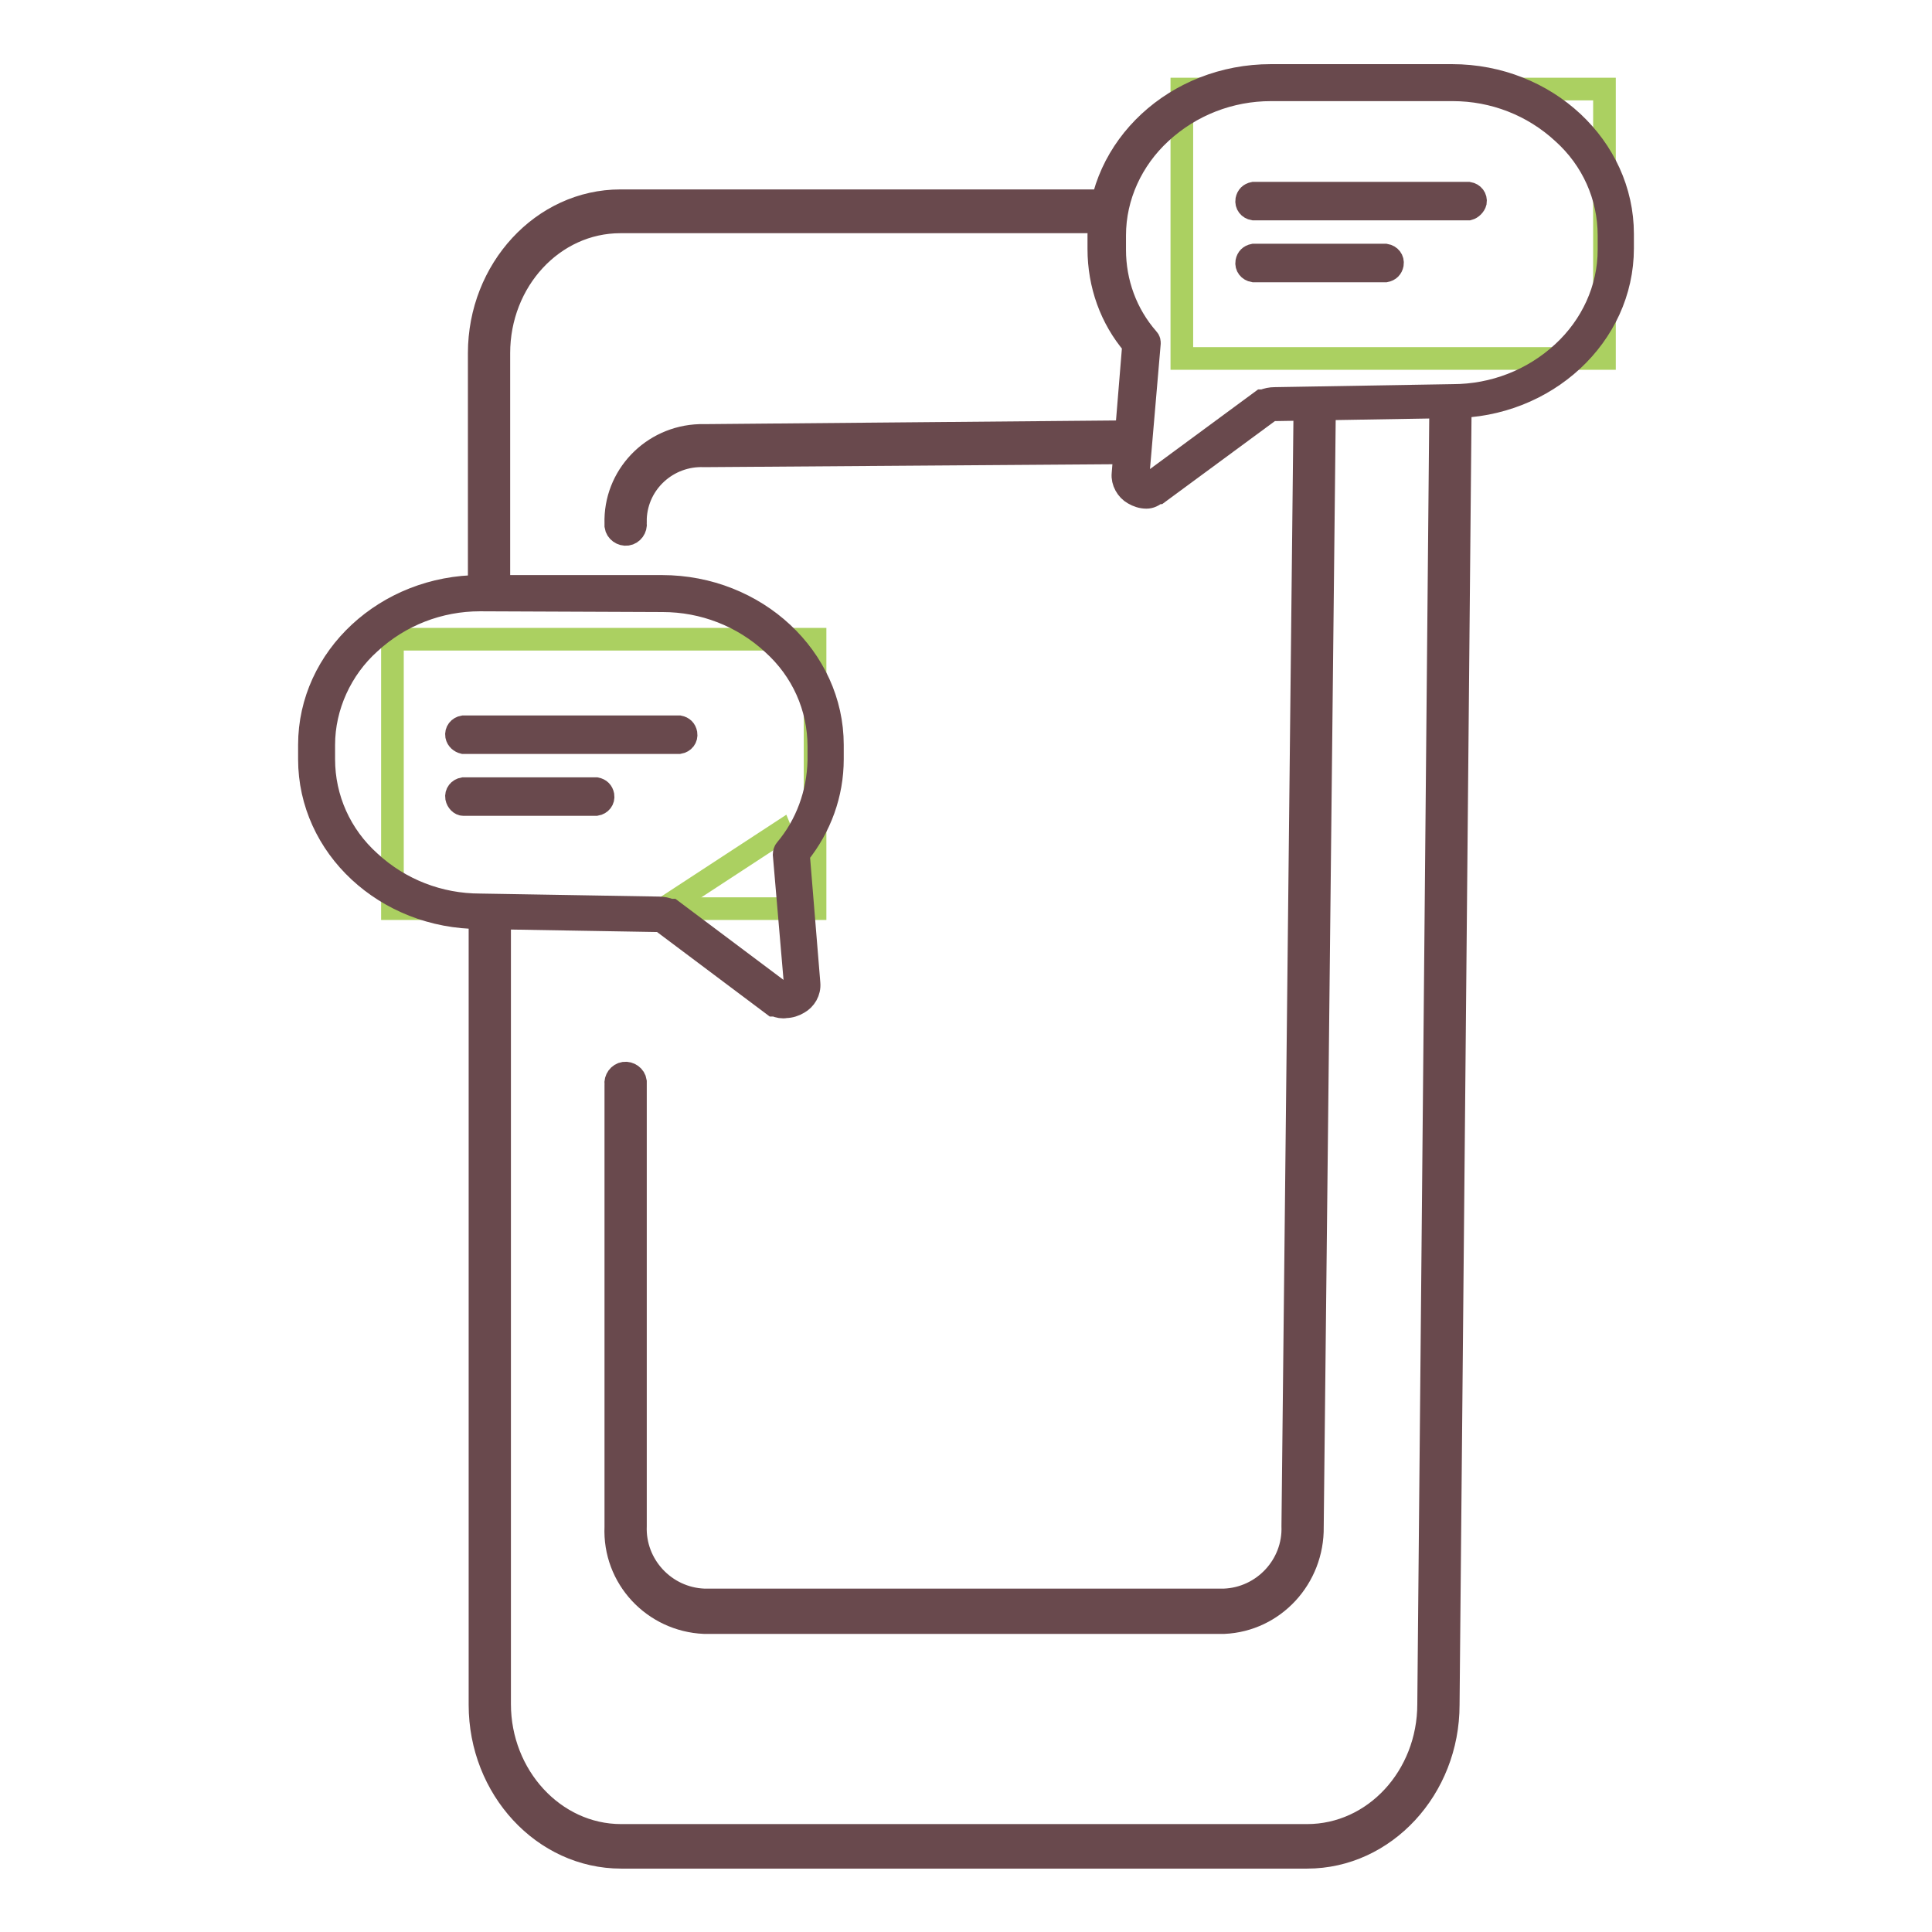
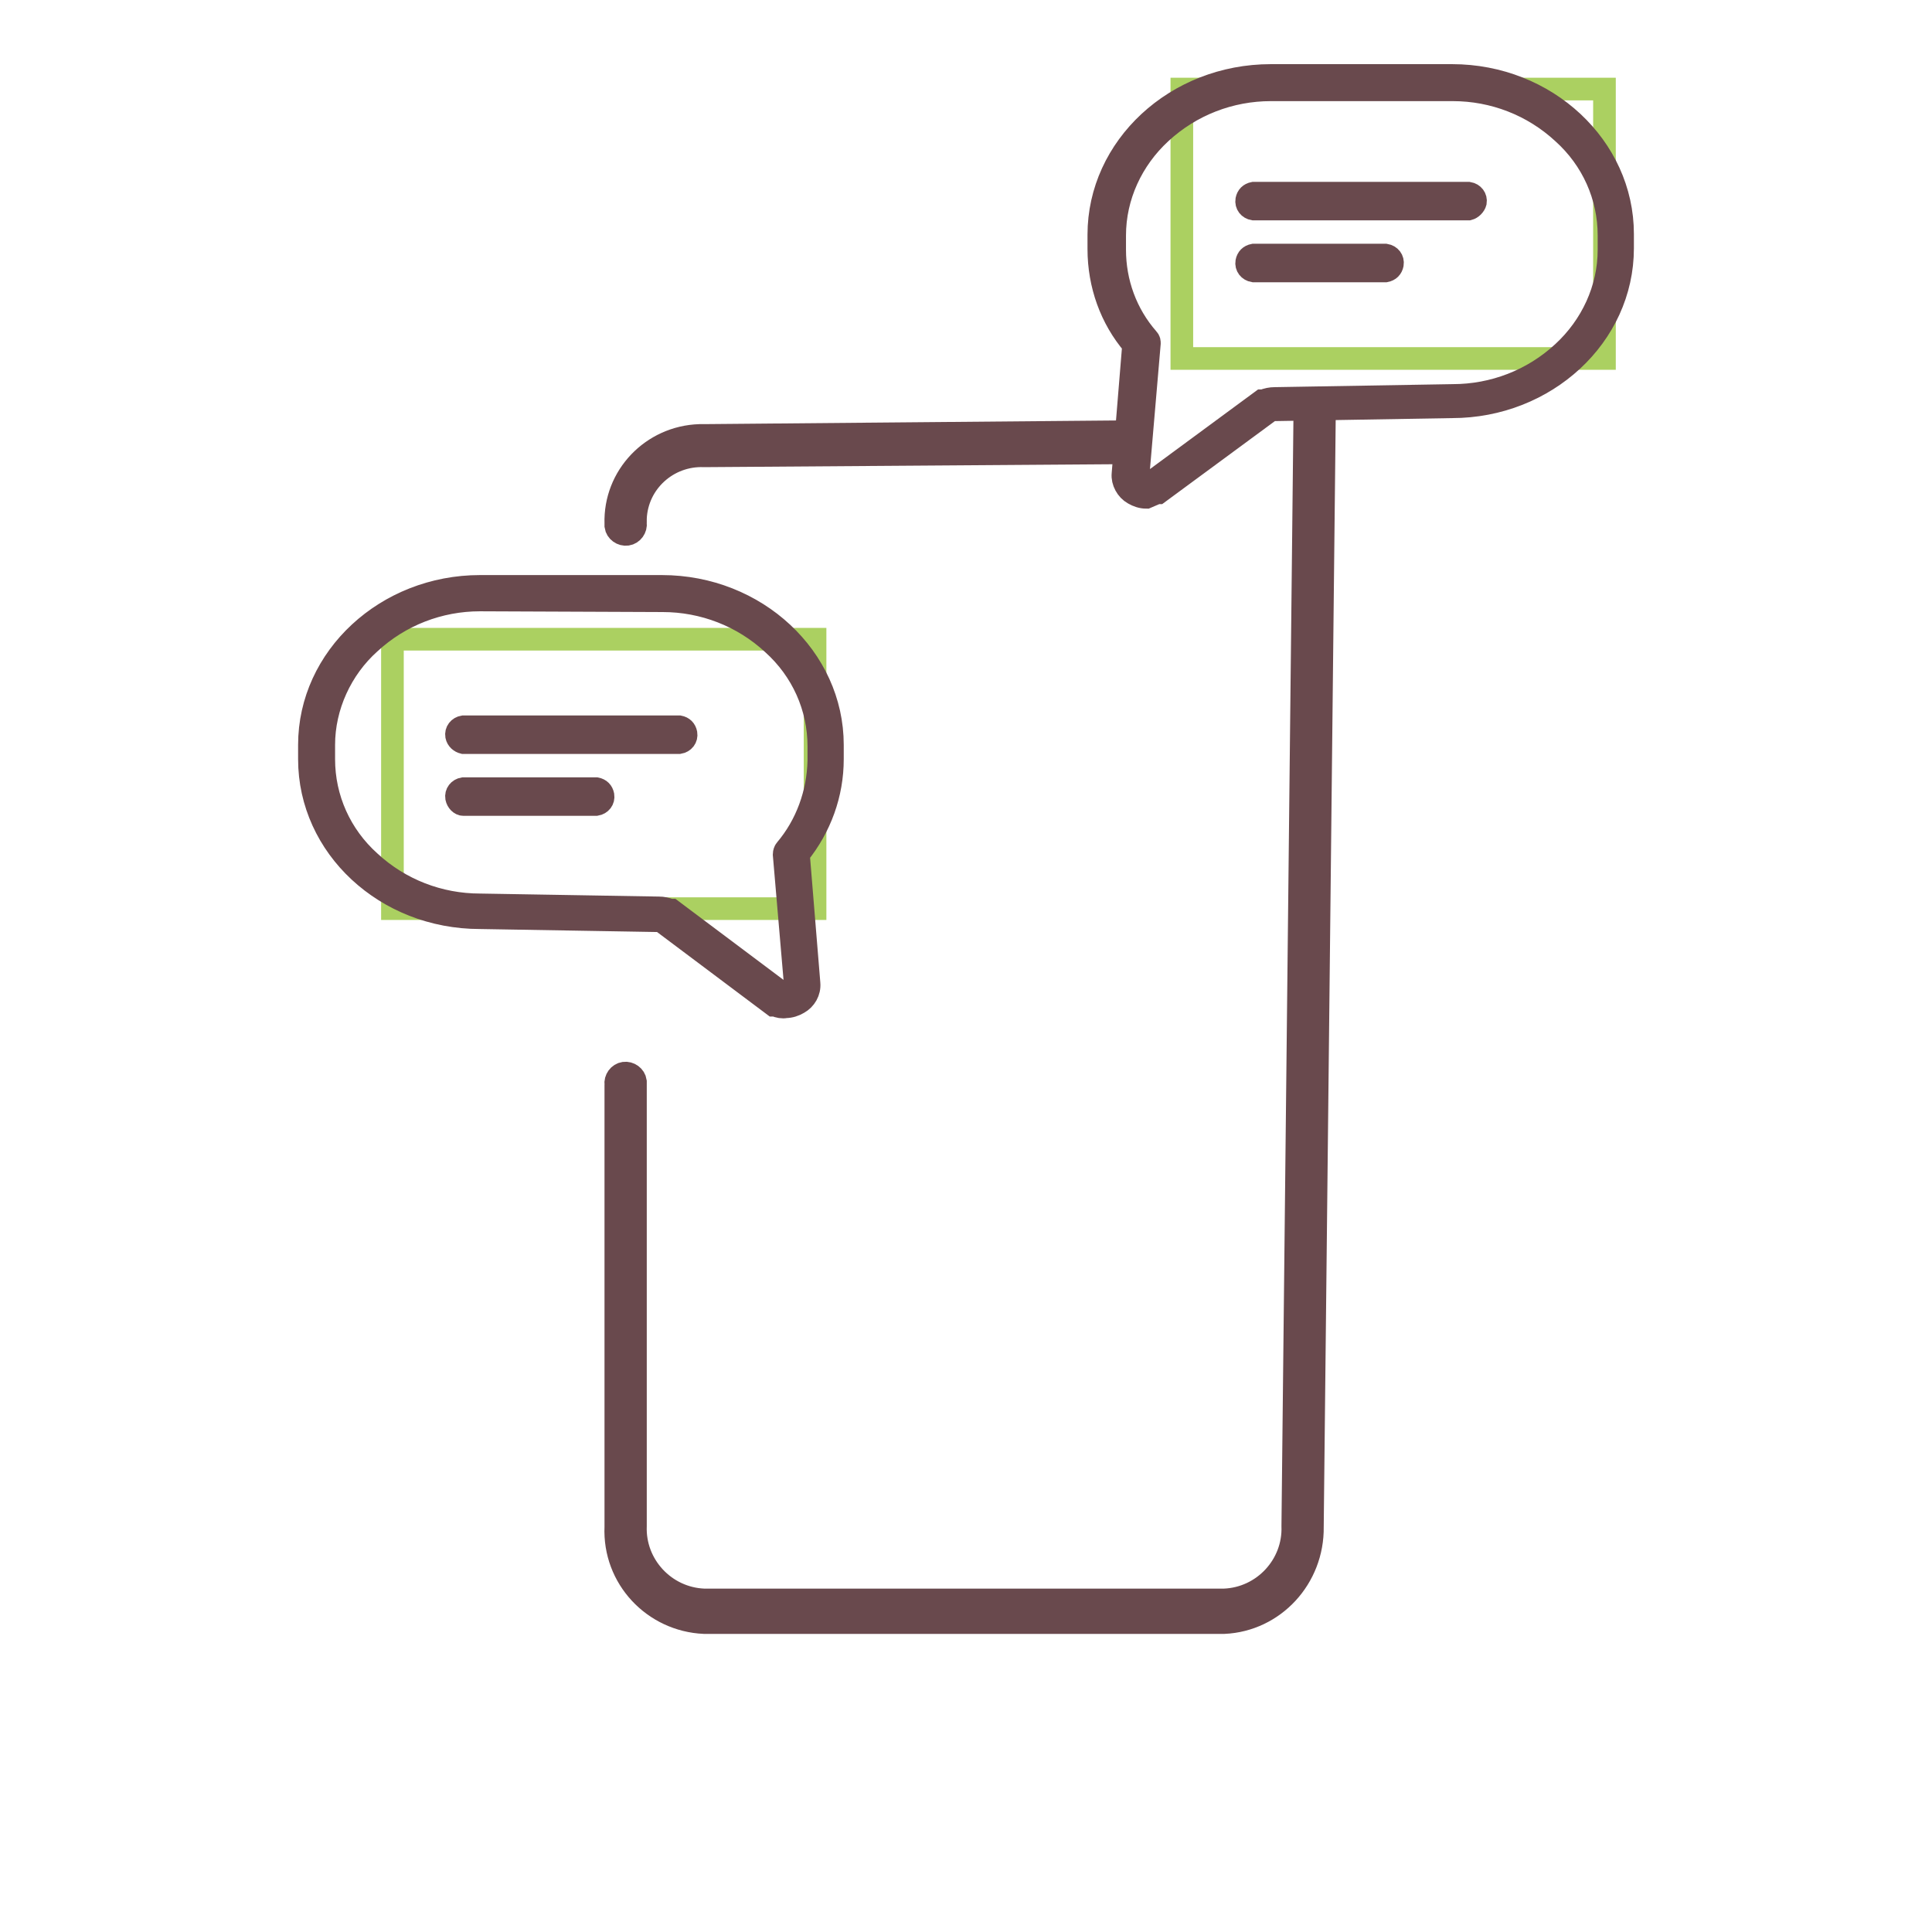
<svg xmlns="http://www.w3.org/2000/svg" version="1.1" x="0px" y="0px" viewBox="0 0 256 256" enable-background="new 0 0 256 256" xml:space="preserve">
  <g>
-     <path stroke-width="3" fill-opacity="0" stroke="#69494d" d="M66.2,120.9v104.9c0,9.5,7.2,17.4,16.1,17.4h90.9c8.9,0,16.1-7.8,16.1-17.4l1.6-172.5c0-0.8,0.6,0,1.3,0V53 c0.7,0,1.3-0.4,1.3,0.4l-1.6,172.5c0,11.1-8.4,20.2-18.7,20.2H82.3c-10.3,0-18.7-9.1-18.7-20.2V120.9L66.2,120.9z M63.5,78.8v-32 c0-11.1,8.4-20.2,18.7-20.2h64c0.8,0,1.4,0.6,1.4,1.4c0,0.8-0.6,1.4-1.4,1.4h-64c-8.9,0-16.1,7.8-16.1,17.4v31.5L63.5,78.8z" />
    <path stroke-width="3" fill-opacity="0" stroke="#69494d" d="M162.2,215H93.3c-6.7-0.3-12-5.9-11.7-12.7v-58.6c-0.1-0.7,0.4-1.4,1.1-1.5c0.7-0.1,1.4,0.4,1.5,1.1 c0,0.1,0,0.2,0,0.3v58.6c-0.2,5.2,3.9,9.6,9.1,9.8h68.9c5.2-0.2,9.3-4.6,9.1-9.8l1.6-148c0-0.7,0.5-1.4,1.3-1.4v0.8 c0.7,0,1.3,0,1.3,0.7l-1.6,148C174,209.1,168.8,214.7,162.2,215L162.2,215z M149.5,57.2c0.8,0,1.4,0.6,1.4,1.4s-0.6,1.4-1.4,1.4 l-56.2,0.4c-4.8-0.2-8.9,3.5-9.1,8.3c0,0.2,0,0.4,0,0.6c0.1,0.7-0.4,1.4-1.1,1.5c-0.7,0.1-1.4-0.4-1.5-1.1c0-0.1,0-0.2,0-0.3 c-0.2-6.3,4.8-11.5,11.1-11.7c0.2,0,0.4,0,0.6,0L149.5,57.2z" />
    <path stroke-width="3" fill-opacity="0" stroke="#abd061" d="M156.6,11.8h56v35.7h-56V11.8z" />
    <path stroke-width="3" fill-opacity="0" stroke="#69494d" d="M194.6,27.7h-28.5c-0.6-0.1-1-0.6-0.9-1.2c0.1-0.5,0.4-0.8,0.9-0.9h28.5c0.6,0.1,1,0.6,0.9,1.2 C195.4,27.2,195,27.6,194.6,27.7L194.6,27.7z M183.6,35.9h-17.5c-0.6-0.1-1-0.6-0.9-1.2c0.1-0.5,0.4-0.8,0.9-0.9h17.5 c0.6,0.1,1,0.6,0.9,1.2C184.4,35.5,184.1,35.8,183.6,35.9z" />
-     <path stroke-width="3" fill-opacity="0" stroke="#69494d" d="M151.9,65.9c-0.6,0-1.2-0.2-1.7-0.5c-0.9-0.5-1.5-1.6-1.4-2.6l1.4-17.1c-3-3.5-4.6-8-4.6-12.7v-1.9 c0-11.6,10.2-21.1,22.8-21.1h24c12.5,0,22.6,9.5,22.6,21v1.9c0,11.6-10.2,21-22.6,21l-23.6,0.4c-0.2,0-0.3,0-0.5,0.1l-14.8,10.9 h-0.2C152.8,65.7,152.4,65.9,151.9,65.9L151.9,65.9z M168.4,11.9c-5.4,0-10.6,2-14.6,5.7c-3.8,3.5-6.1,8.4-6.1,13.6v1.9 c0,4.3,1.5,8.5,4.4,11.8c0.2,0.2,0.2,0.4,0.2,0.6L150.8,63c0,0.4,0.2,0.8,0.5,1c0.4,0.2,0.8,0.2,1.1,0l14.8-10.9h0.2 c0.5-0.2,1-0.3,1.5-0.3l23.6-0.4c5.4,0,10.6-2,14.6-5.7c3.8-3.5,6.1-8.4,6.1-13.6v-1.9c0-5.2-2.2-10.1-6.1-13.6 c-4-3.7-9.2-5.7-14.6-5.7L168.4,11.9z" />
+     <path stroke-width="3" fill-opacity="0" stroke="#69494d" d="M151.9,65.9c-0.6,0-1.2-0.2-1.7-0.5c-0.9-0.5-1.5-1.6-1.4-2.6l1.4-17.1c-3-3.5-4.6-8-4.6-12.7v-1.9 c0-11.6,10.2-21.1,22.8-21.1h24c12.5,0,22.6,9.5,22.6,21v1.9c0,11.6-10.2,21-22.6,21l-23.6,0.4c-0.2,0-0.3,0-0.5,0.1l-14.8,10.9 h-0.2L151.9,65.9z M168.4,11.9c-5.4,0-10.6,2-14.6,5.7c-3.8,3.5-6.1,8.4-6.1,13.6v1.9 c0,4.3,1.5,8.5,4.4,11.8c0.2,0.2,0.2,0.4,0.2,0.6L150.8,63c0,0.4,0.2,0.8,0.5,1c0.4,0.2,0.8,0.2,1.1,0l14.8-10.9h0.2 c0.5-0.2,1-0.3,1.5-0.3l23.6-0.4c5.4,0,10.6-2,14.6-5.7c3.8-3.5,6.1-8.4,6.1-13.6v-1.9c0-5.2-2.2-10.1-6.1-13.6 c-4-3.7-9.2-5.7-14.6-5.7L168.4,11.9z" />
    <path stroke-width="3" fill-opacity="0" stroke="#abd061" d="M108,120.4H52V84.7h56V120.4z" />
    <path stroke-width="3" fill-opacity="0" stroke="#69494d" d="M61.4,98.4H90c0.6-0.1,1-0.6,0.9-1.2c-0.1-0.5-0.4-0.8-0.9-0.9H61.4c-0.6,0.1-1,0.6-0.9,1.2 C60.6,98,61,98.3,61.4,98.4z M61.4,106.6H79c0.6-0.1,1-0.6,0.9-1.2c-0.1-0.5-0.4-0.8-0.9-0.9H61.4c-0.6,0.1-1,0.6-0.9,1.2 C60.6,106.2,61,106.6,61.4,106.6z" />
-     <path stroke-width="3" fill-opacity="0" stroke="#abd061" d="M87.9,120.4l16.4,12.3l2.1-1l-1.7-18.6l-1.2-2.9L87.9,120.4z" />
    <path stroke-width="3" fill-opacity="0" stroke="#69494d" d="M102.7,133.2h-0.2l-14.8-11.1c-0.2-0.1-0.3-0.1-0.5-0.1l-23.6-0.4c-12.5,0-22.6-9.4-22.6-21v-1.9 c0-11.6,10.2-21,22.6-21h24.1c12.5,0,22.6,9.5,22.6,21v1.9c0,4.6-1.6,9-4.5,12.6l1.4,17.1c0.1,1.1-0.5,2.1-1.4,2.6 c-0.5,0.3-1.1,0.5-1.7,0.5C103.7,133.5,103.2,133.4,102.7,133.2L102.7,133.2z M63.6,79.5c-5.4,0-10.6,2-14.6,5.7 c-3.8,3.4-6.1,8.4-6.1,13.5v1.9c0,5.2,2.2,10.1,6.1,13.6c4,3.7,9.2,5.7,14.6,5.7l23.7,0.4c0.5,0,1,0.1,1.5,0.3h0.2l14.8,11.1 c0.4,0.2,0.8,0.2,1.1,0c0.4-0.2,0.6-0.6,0.5-1l-1.5-17.5c0-0.2,0.1-0.5,0.2-0.6c2.8-3.3,4.3-7.5,4.4-11.8v-1.9 c0-5.2-2.2-10.1-6.1-13.6c-4-3.7-9.2-5.7-14.6-5.7L63.6,79.5z" />
  </g>
</svg>